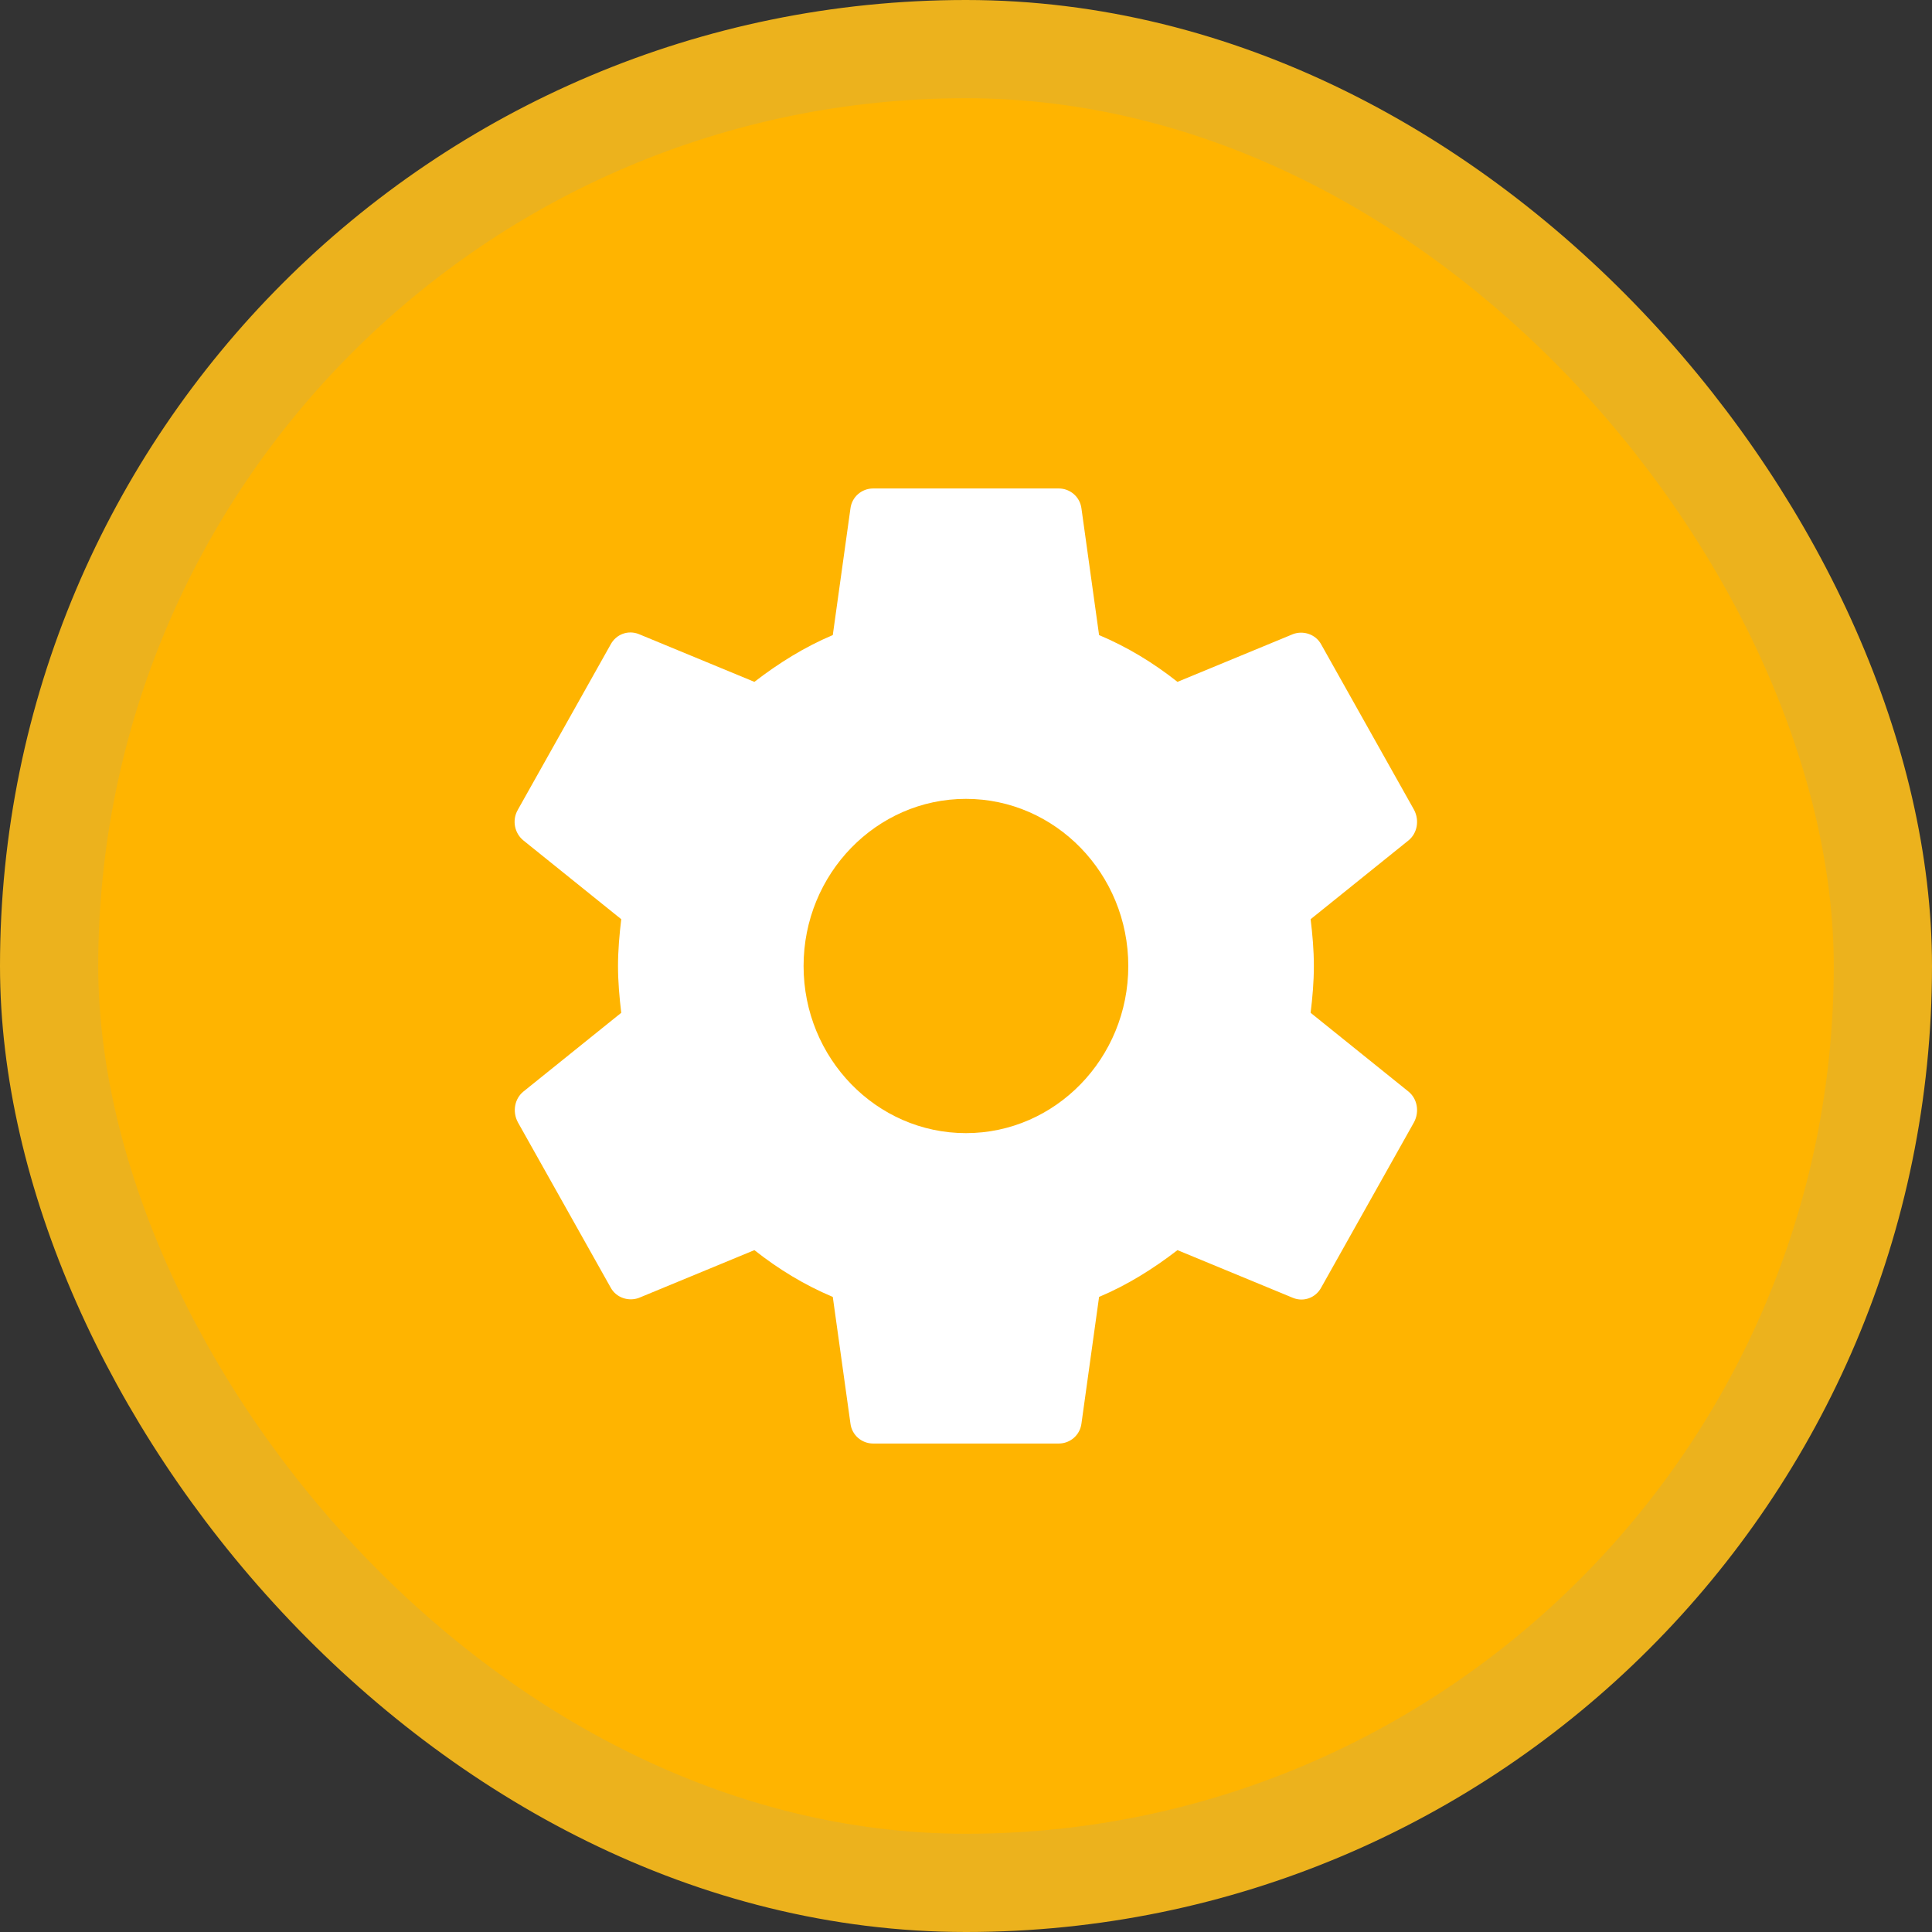
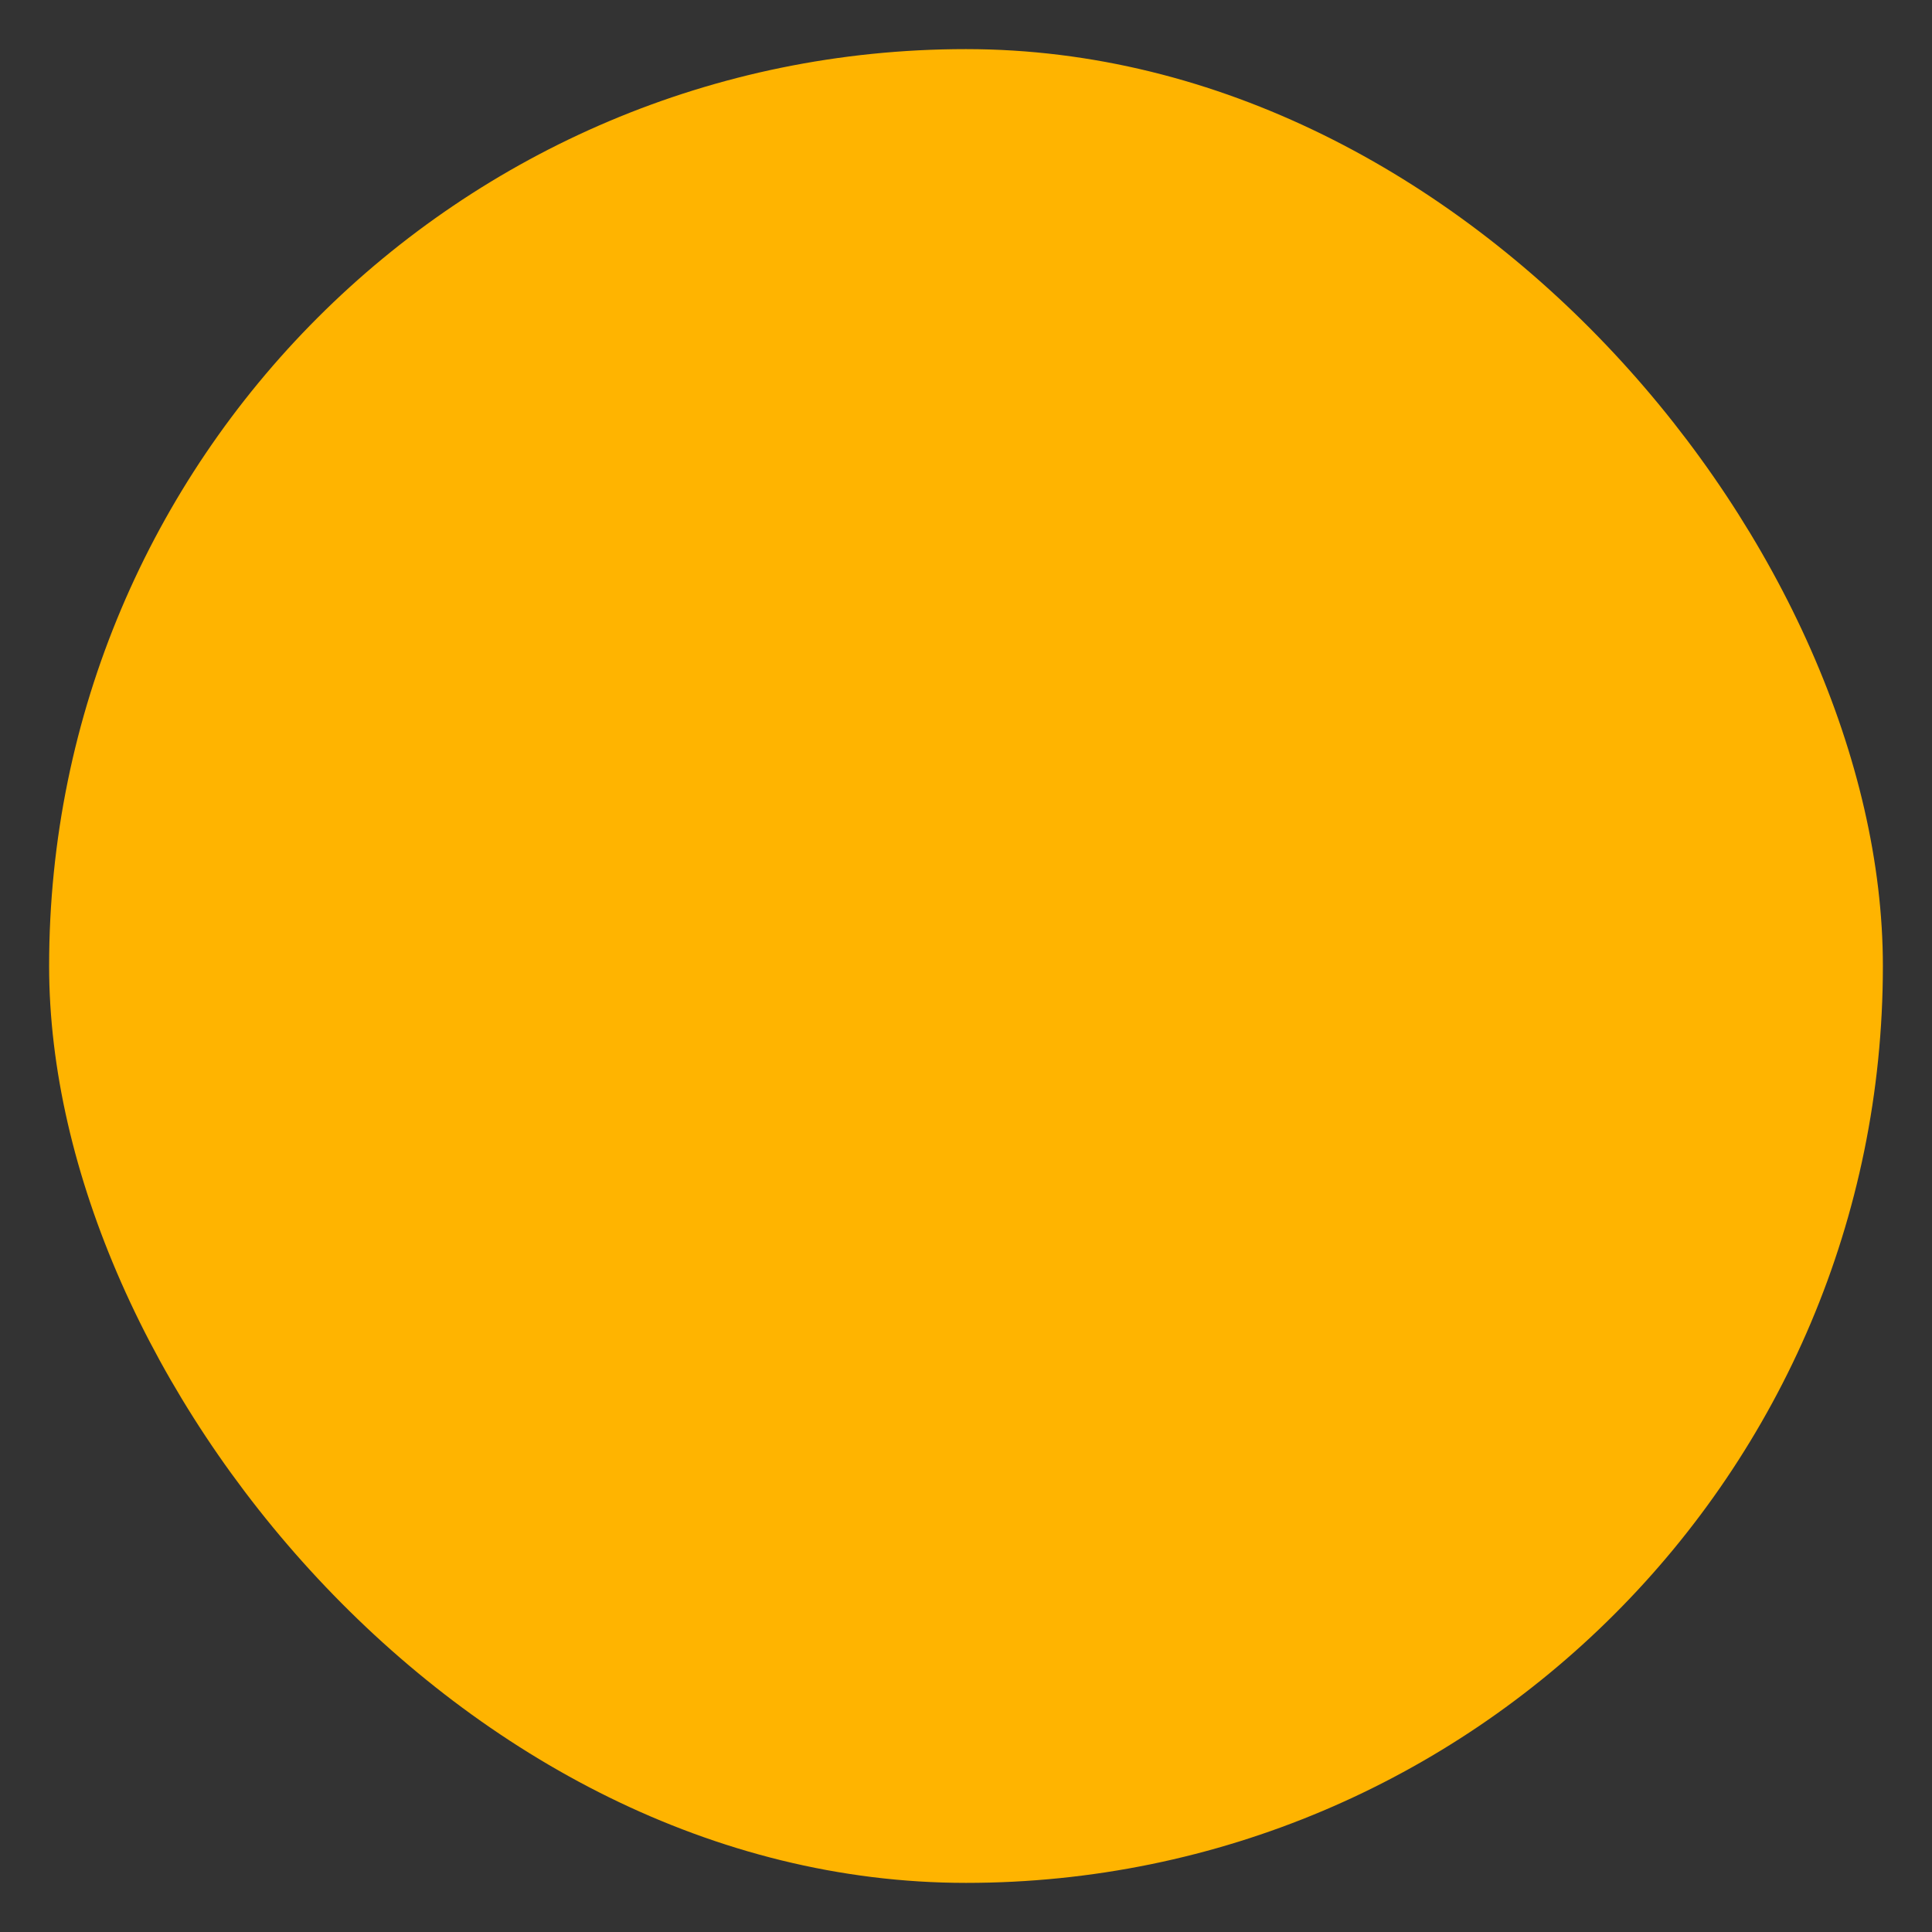
<svg xmlns="http://www.w3.org/2000/svg" width="59" height="59" viewBox="0 0 59 59" fill="none">
  <rect x="0" y="0" width="59" height="59" fill="#333333" stroke="none" />
  <rect x="1.5" y="1.5" width="56" height="56" rx="28" fill="#FFB400" />
-   <path fill-rule="evenodd" clip-rule="evenodd" d="M40.024 30.929C40.081 30.462 40.123 29.996 40.123 29.5C40.123 29.004 40.081 28.538 40.024 28.071L43.013 25.665C43.282 25.446 43.353 25.052 43.183 24.731L40.35 19.685C40.18 19.365 39.797 19.248 39.486 19.365L35.958 20.823C35.221 20.24 34.428 19.758 33.564 19.394L33.026 15.529C32.983 15.179 32.686 14.917 32.331 14.917H26.665C26.311 14.917 26.013 15.179 25.971 15.529L25.432 19.394C24.568 19.758 23.775 20.254 23.038 20.823L19.511 19.365C19.185 19.233 18.816 19.365 18.646 19.685L15.813 24.731C15.629 25.052 15.714 25.446 15.983 25.665L18.972 28.071C18.916 28.538 18.873 29.019 18.873 29.5C18.873 29.981 18.916 30.462 18.972 30.929L15.983 33.335C15.714 33.554 15.643 33.948 15.813 34.269L18.646 39.315C18.816 39.635 19.199 39.752 19.511 39.635L23.038 38.177C23.775 38.76 24.568 39.242 25.432 39.606L25.971 43.471C26.013 43.821 26.311 44.083 26.665 44.083H32.331C32.686 44.083 32.983 43.821 33.026 43.471L33.564 39.606C34.428 39.242 35.221 38.746 35.958 38.177L39.486 39.635C39.811 39.767 40.18 39.635 40.35 39.315L43.183 34.269C43.353 33.948 43.282 33.554 43.013 33.335L40.024 30.929ZM29.498 34.604C26.764 34.604 24.54 32.315 24.54 29.5C24.54 26.685 26.764 24.396 29.498 24.396C32.232 24.396 34.456 26.685 34.456 29.5C34.456 32.315 32.232 34.604 29.498 34.604Z" fill="white" />
-   <rect x="1.5" y="1.5" width="56" height="56" rx="28" stroke="#ECB21D" stroke-width="3" />
</svg>